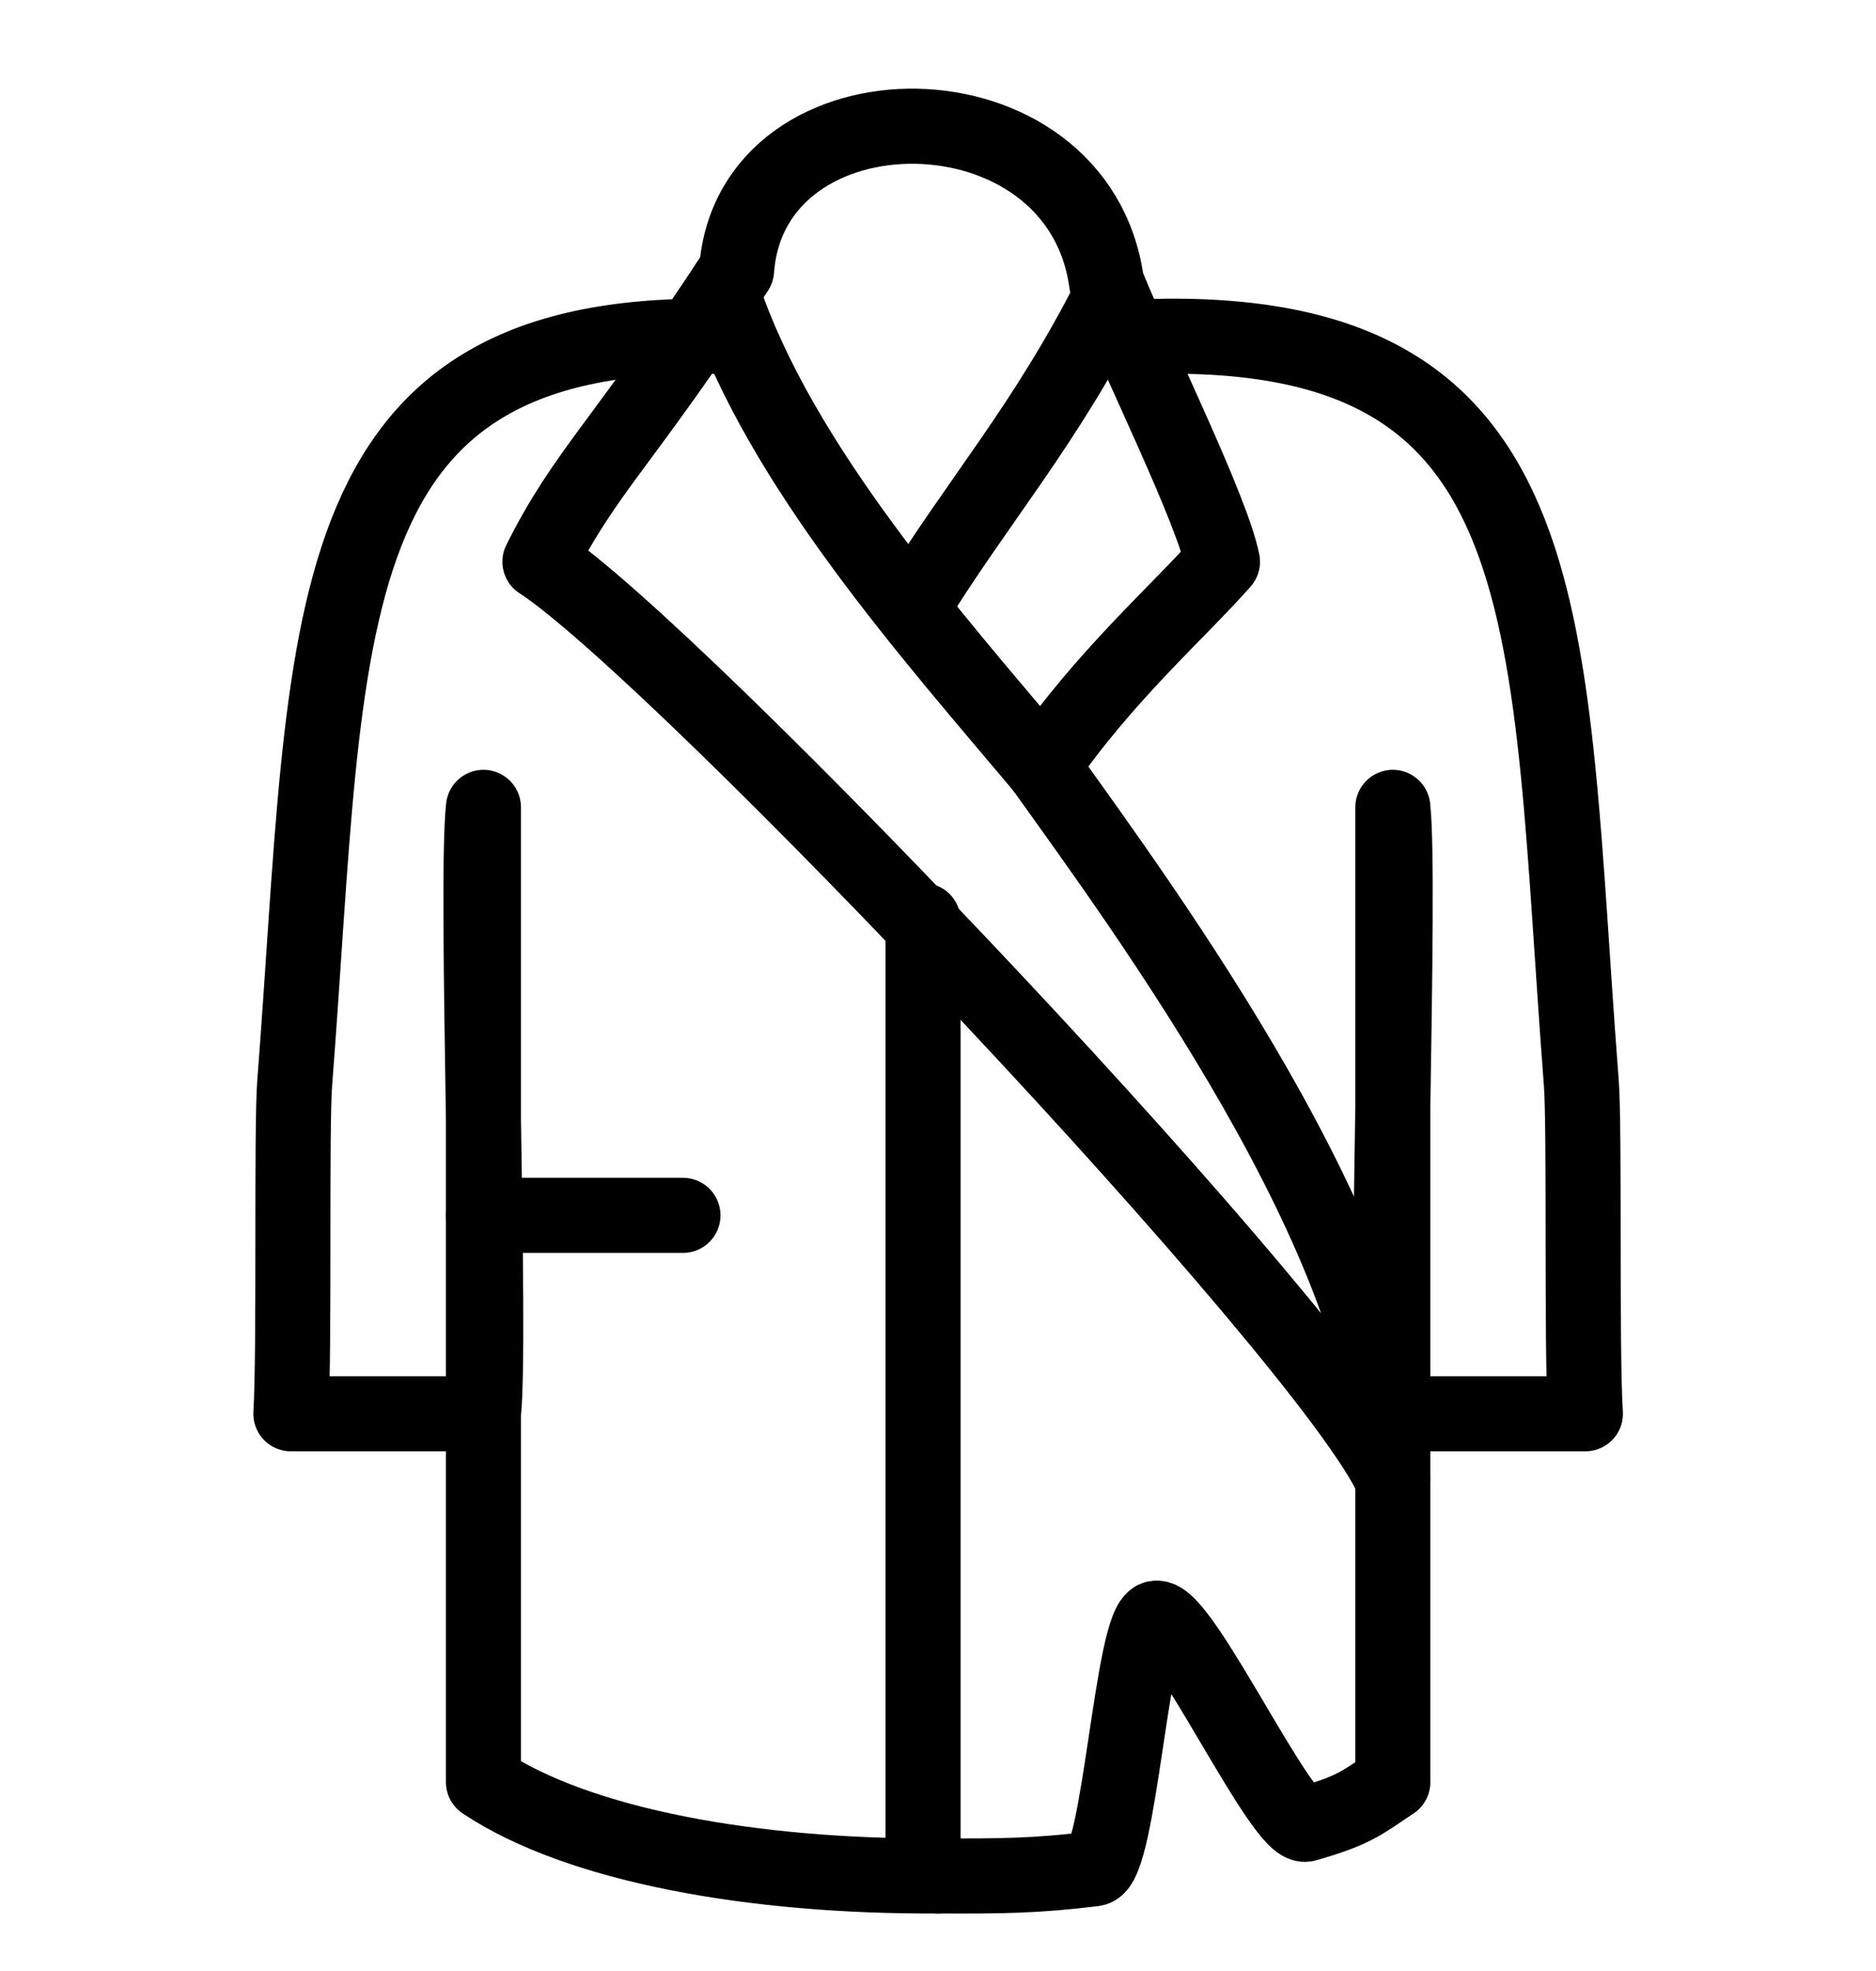
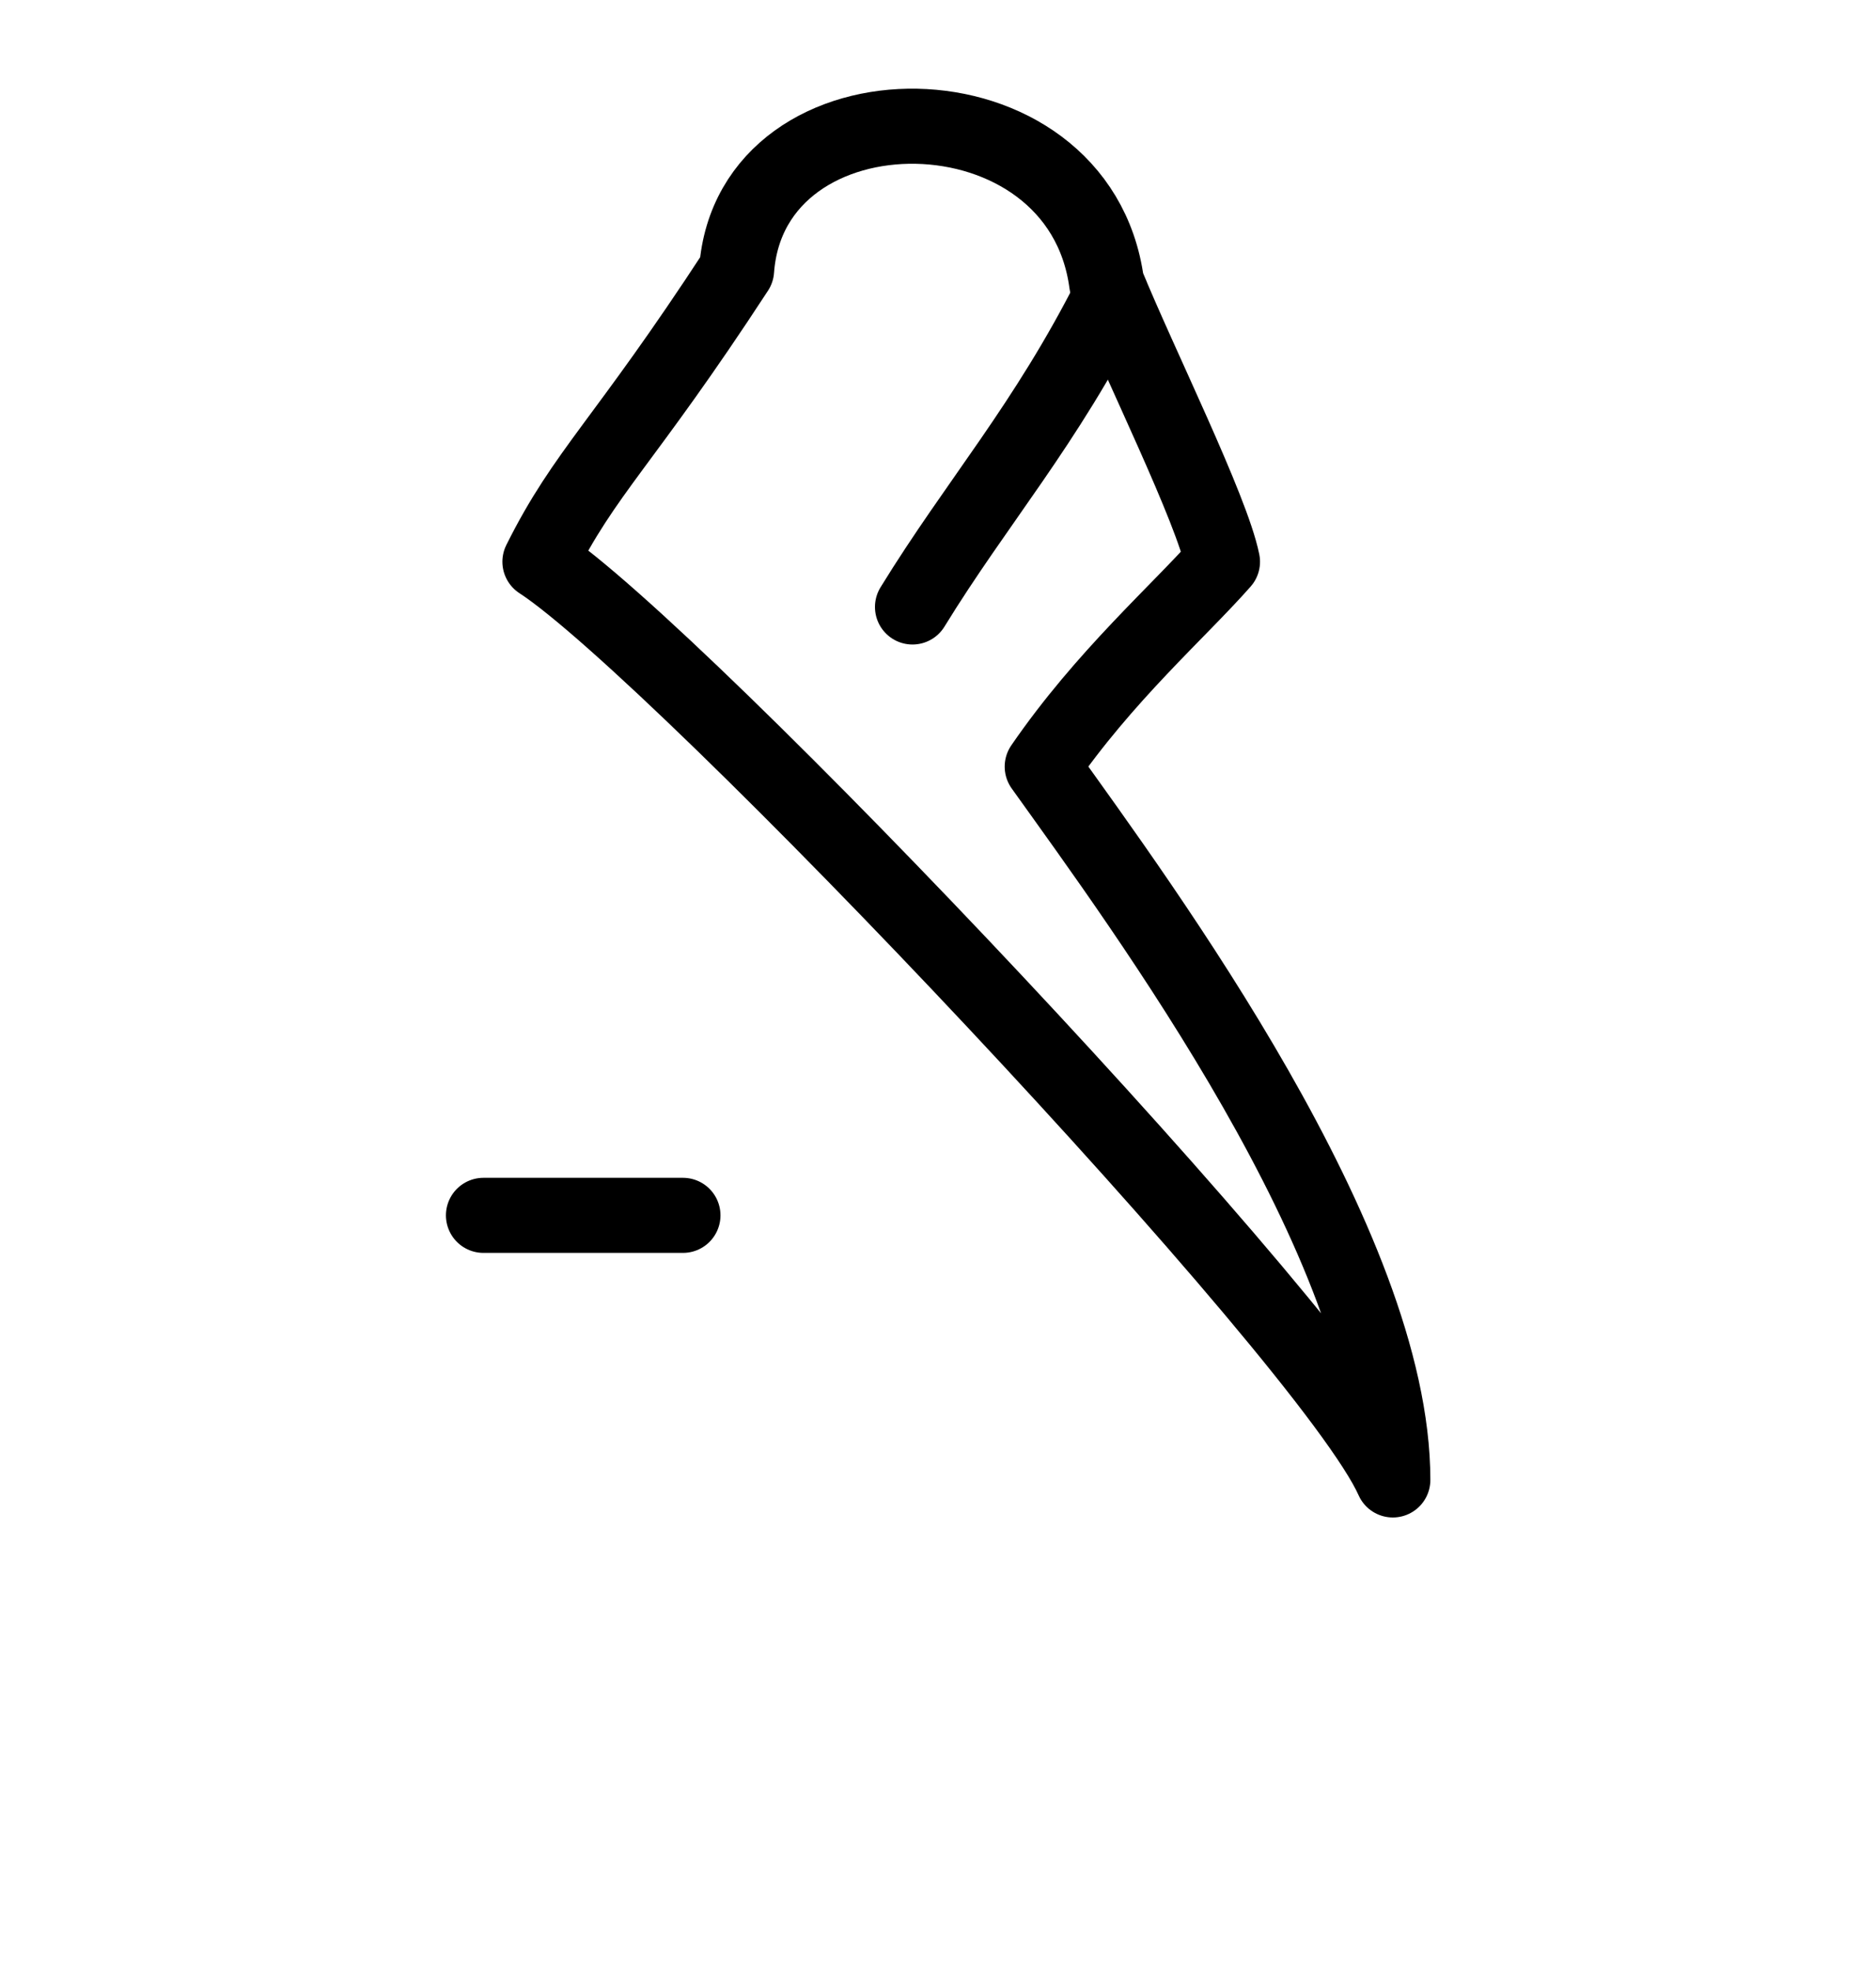
<svg xmlns="http://www.w3.org/2000/svg" width="20" height="21" viewBox="0 0 20 21" fill="none">
-   <path d="M7.757 3.586C3.258 3.457 3.523 6.637 3.142 11.534C3.104 12.018 3.142 14.367 3.101 15.063H5.154C5.241 14.26 5.063 9.406 5.154 8.602C5.154 12.064 5.154 15.526 5.154 18.988C6.17 19.666 8.039 19.998 10.001 19.987" stroke="black" stroke-width="0.8" stroke-miterlimit="22.926" stroke-linecap="round" stroke-linejoin="round" />
  <path fill-rule="evenodd" clip-rule="evenodd" d="M11.111 8.168C12.194 9.682 14.849 13.27 14.849 15.768C14.185 14.265 7.23 6.94 5.756 5.985C6.24 5.015 6.644 4.73 7.853 2.878C8.004 0.808 11.504 0.814 11.798 3.018C12.153 3.885 12.919 5.423 13.033 5.985C12.564 6.517 11.775 7.202 11.111 8.168Z" stroke="black" stroke-width="0.8" stroke-miterlimit="22.926" stroke-linecap="round" stroke-linejoin="round" />
-   <path d="M11.11 8.168C9.937 6.774 8.318 4.96 7.71 3.149" stroke="black" stroke-width="0.8" stroke-miterlimit="22.926" stroke-linecap="round" stroke-linejoin="round" />
  <path d="M9.728 6.467C10.418 5.344 11.145 4.534 11.847 3.143" stroke="black" stroke-width="0.8" stroke-miterlimit="22.926" stroke-linecap="round" stroke-linejoin="round" />
-   <path d="M9.841 9.808V19.78" stroke="black" stroke-width="0.8" stroke-miterlimit="22.926" stroke-linecap="round" stroke-linejoin="round" />
  <path d="M5.154 12.949H7.281" stroke="black" stroke-width="0.8" stroke-miterlimit="22.926" stroke-linecap="round" stroke-linejoin="round" />
-   <path d="M12.243 3.586C16.742 3.457 16.48 6.637 16.858 11.534C16.896 12.018 16.858 14.367 16.902 15.063H14.849C14.759 14.26 14.937 9.406 14.849 8.602C14.849 12.064 14.849 15.526 14.849 18.988C14.5 19.221 14.442 19.285 13.923 19.436C13.673 19.509 12.599 17.186 12.322 17.241C12.069 17.288 11.935 19.876 11.664 19.911C11.047 19.987 10.668 19.99 10.002 19.987" stroke="black" stroke-width="0.8" stroke-miterlimit="22.926" stroke-linecap="round" stroke-linejoin="round" />
</svg>